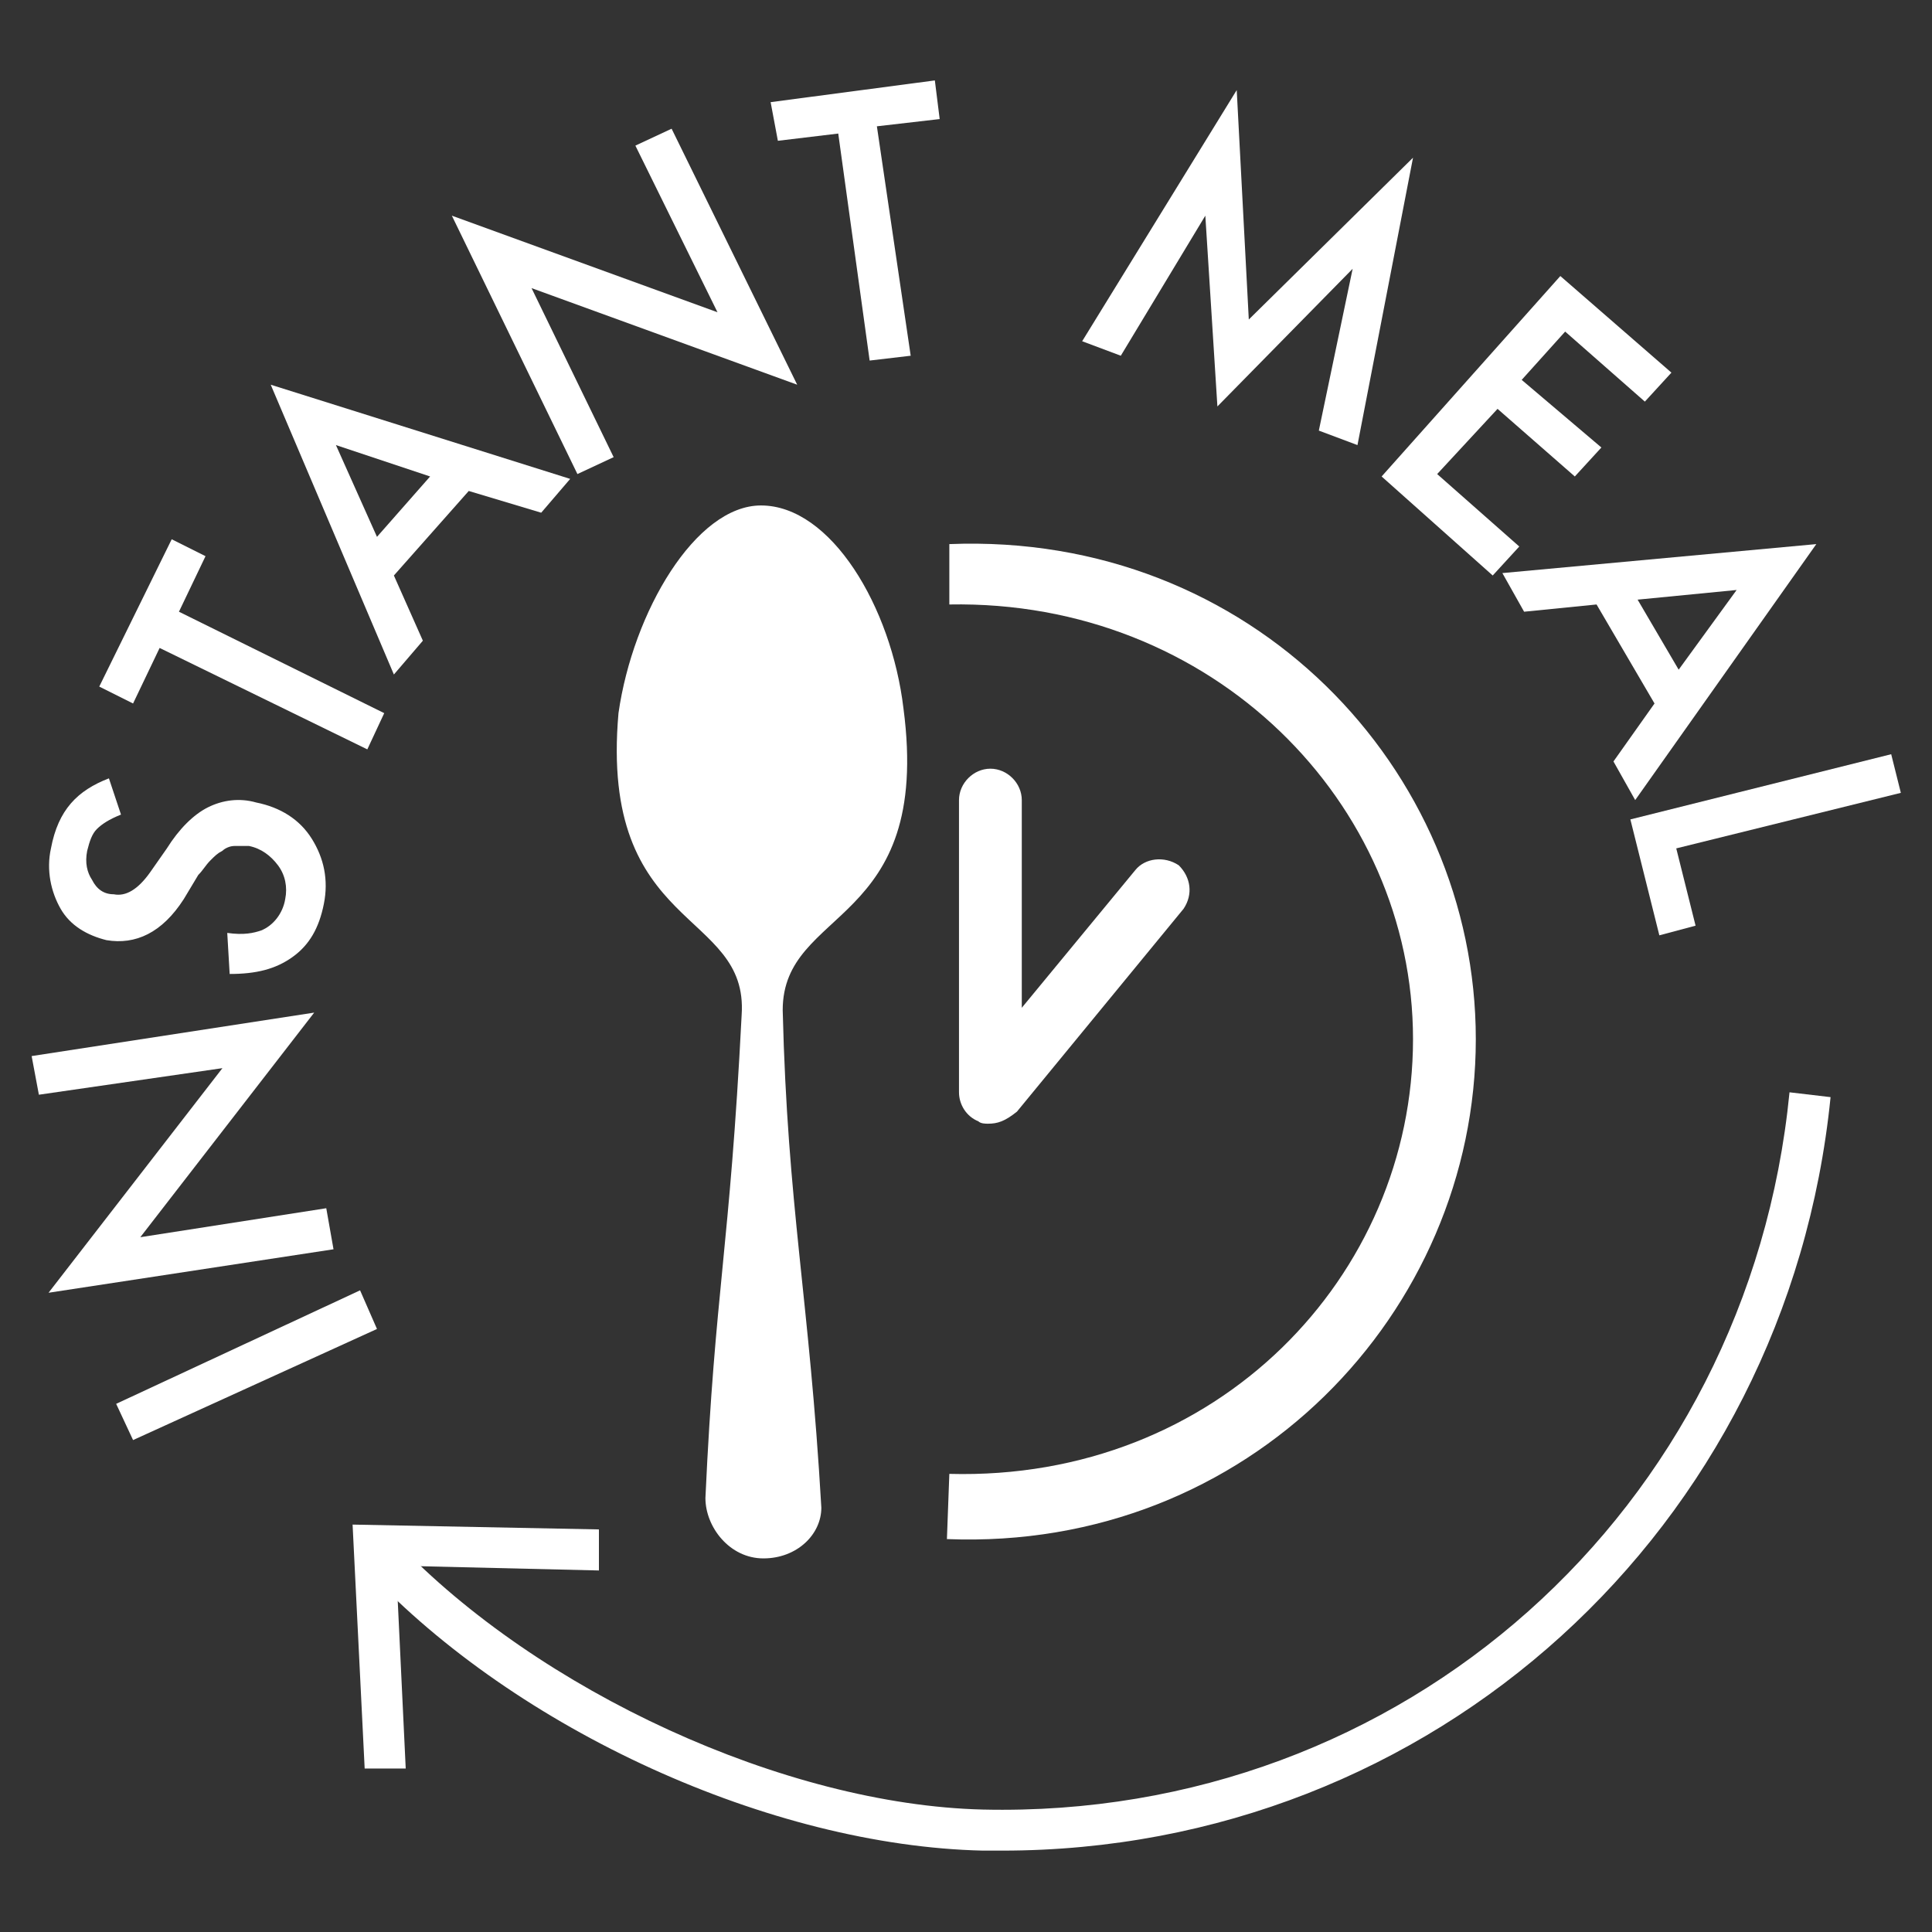
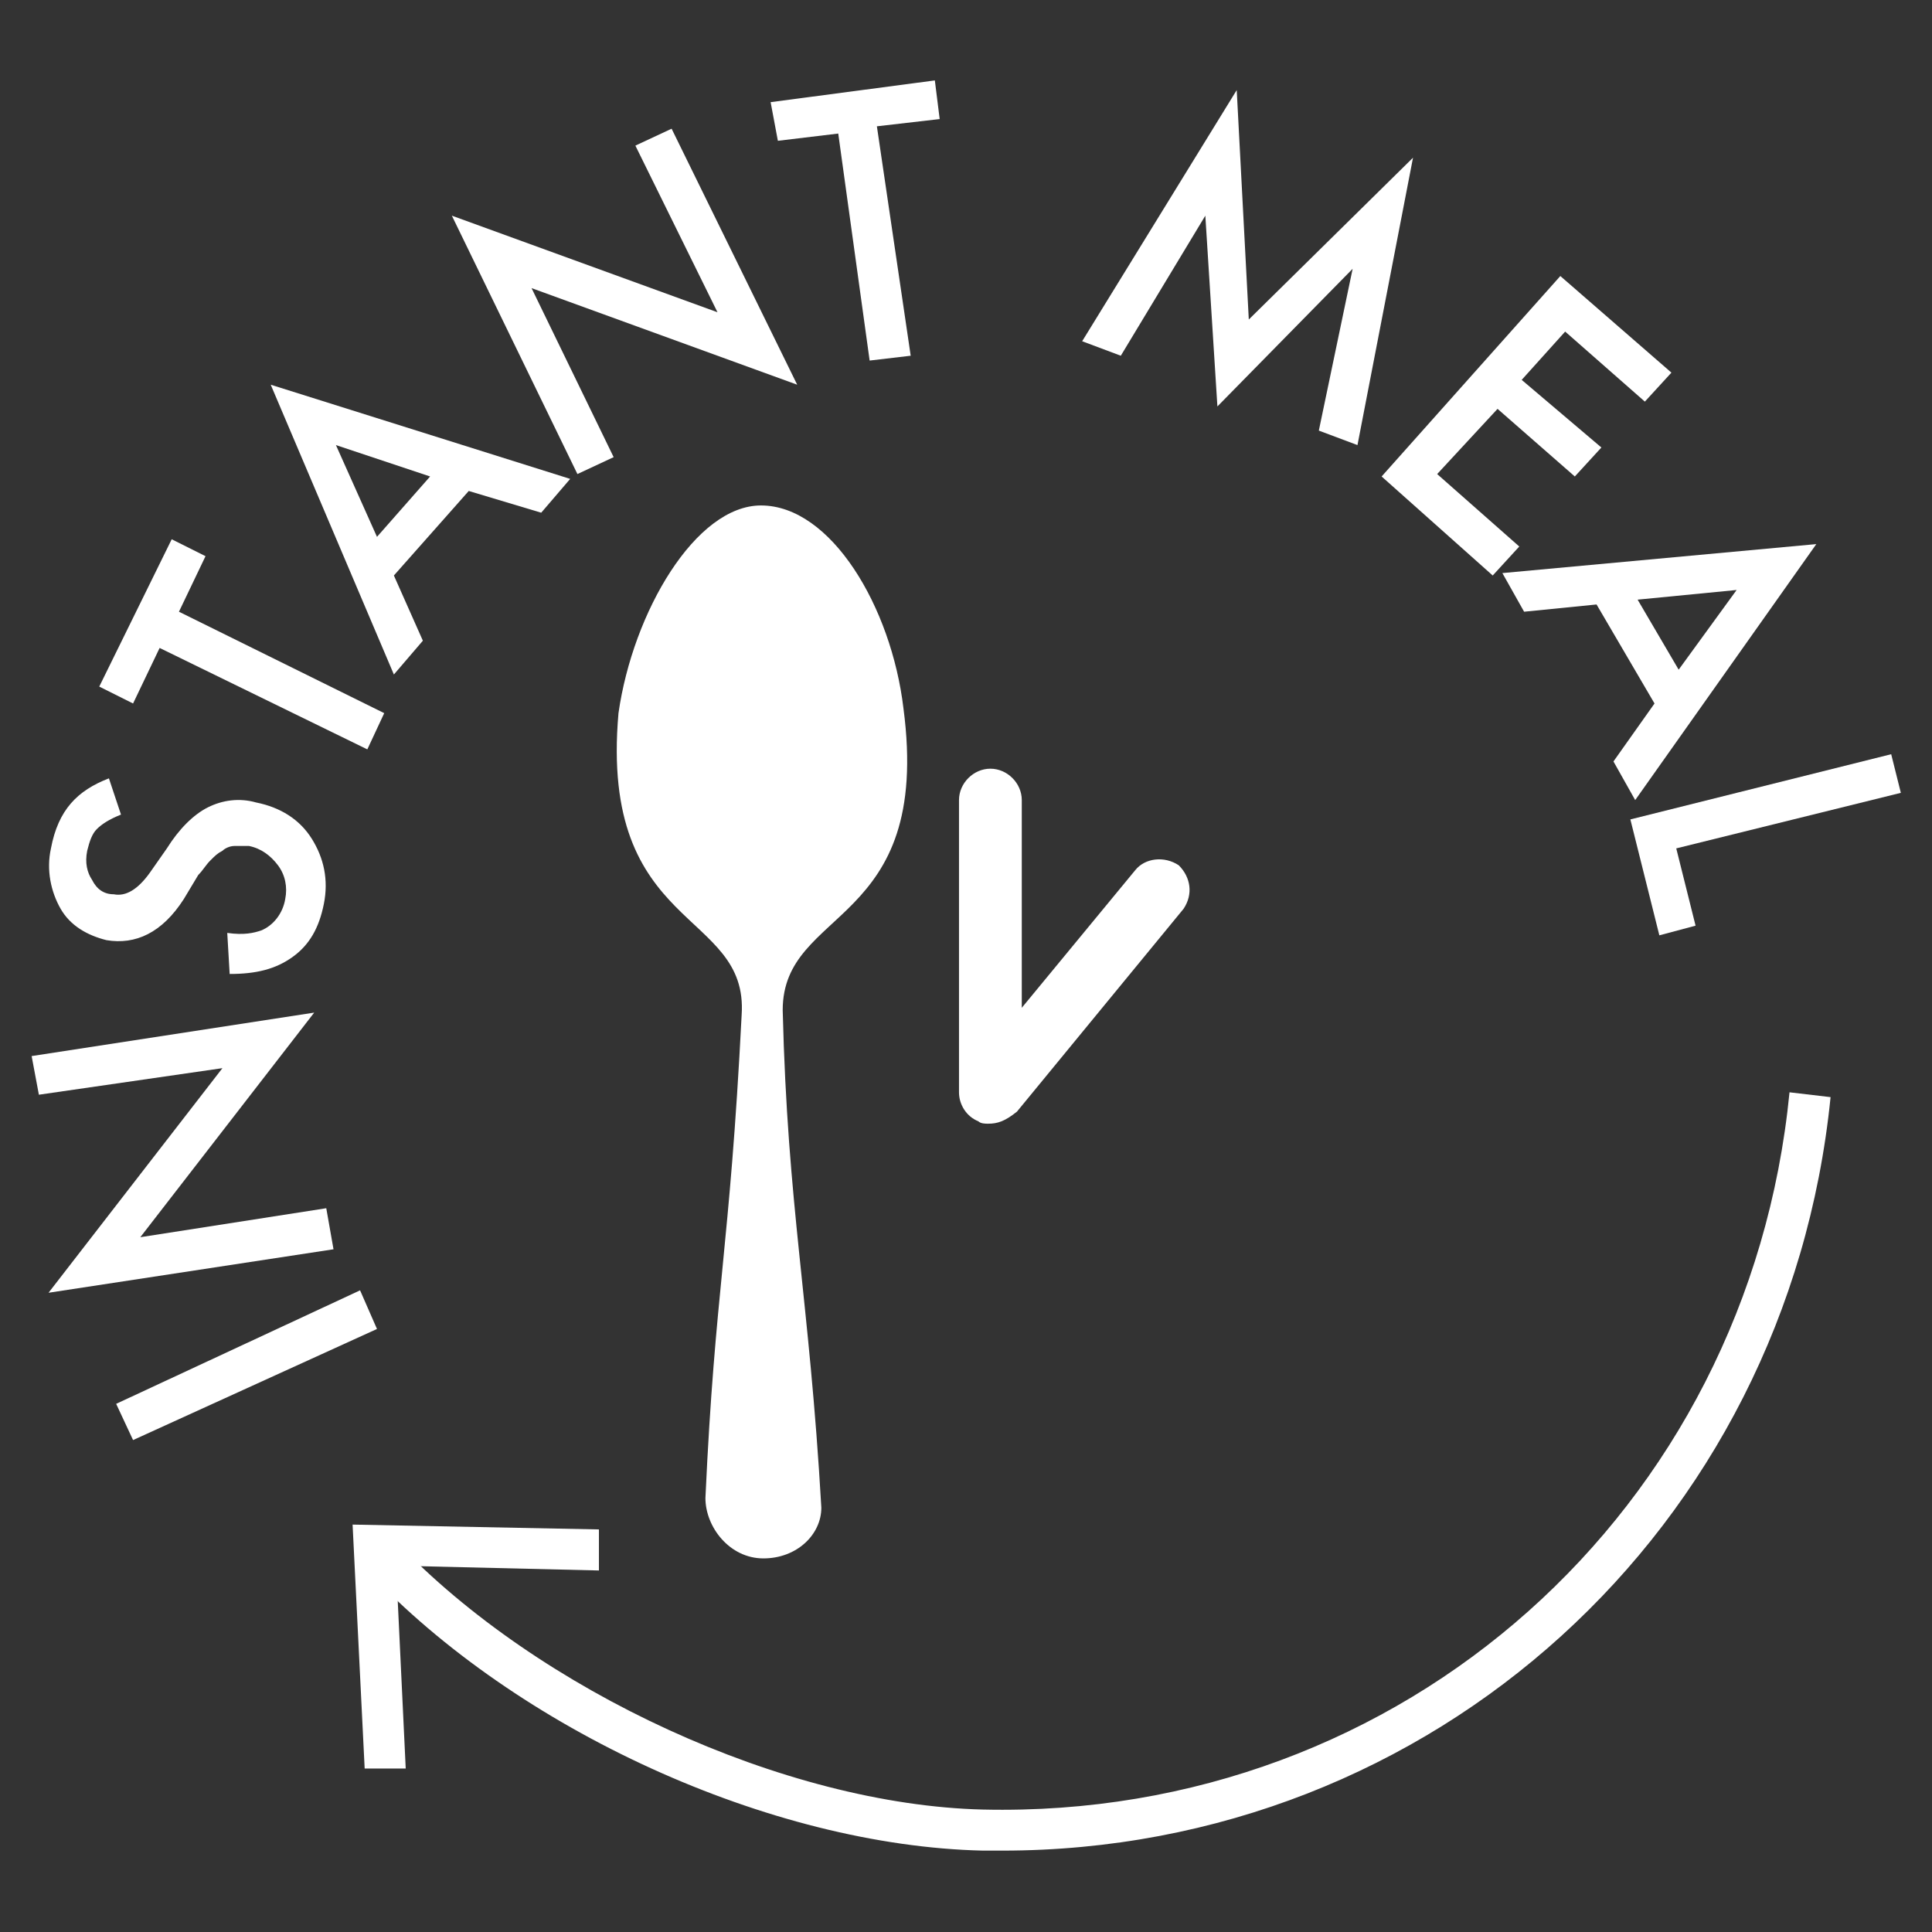
<svg xmlns="http://www.w3.org/2000/svg" version="1.1" id="Livello_1" x="0px" y="0px" viewBox="0 0 80 80" style="enable-background:new 0 0 80 80;" xml:space="preserve">
  <rect x="0" y="0" width="80" height="80" fill="#333333" stroke="none" />
  <style type="text/css">
	.st0{fill:#FFFFFF;}
</style>
  <g id="icon_x2F_instant-meal">
    <g transform="translate(-0, -0)">
      <g id="icon" transform="translate(1.31, 3.33)">
        <g id="Group">
-           <path id="Path" class="st0" d="M37.9,60.4c12.5,0.5,21.9-9.4,21.9-20.7c0-11.2-9.3-21-21.8-20.5v2.5c10.9-0.2,19.2,8.2,19.2,18      c0,9.8-8.1,18.3-19.2,18L37.9,60.4z" />
          <path id="Path_00000036210638286372049360000010888227746924144041_" class="st0" d="M39.6,43.2c-0.1,0-0.3,0-0.4-0.1      c-0.5-0.2-0.8-0.7-0.8-1.2V29.8c0-0.7,0.6-1.3,1.3-1.3c0.7,0,1.3,0.6,1.3,1.3v8.6l4.7-5.7c0.4-0.5,1.2-0.6,1.8-0.2      c0.5,0.5,0.6,1.2,0.2,1.8l-6.9,8.4C40.3,43.1,40,43.2,39.6,43.2z" />
          <path id="Path_00000126319354684709098060000013206558578335079053_" class="st0" d="M31.1,38.5c0-4.3,6.2-3.4,5-12.5      c-0.5-4.2-3-8.4-5.9-8.4c-2.7,0-5.3,4.4-5.9,8.6h0c-0.8,9.1,5.4,8.1,5.1,12.5c-0.5,9.8-1.1,11.3-1.5,20c0,1.2,1,2.5,2.4,2.5      c1.4,0,2.4-1,2.4-2.1C32.2,50.4,31.3,46.7,31.1,38.5z" />
          <g id="Path_00000009586241476911102510000011387064555290729659_" transform="translate(13.29, 41.9)">
            <path class="st0" d="M26.9,31.4c-0.2,0-0.5,0-0.8,0c-8.8-0.2-19.3-5-25.5-11.6l1.2-1.2c5.9,6.2,16.1,10.9,24.3,11.1       C43.5,30.1,57.8,17.3,59.5,0l1.7,0.2C59.4,18.1,44.7,31.4,26.9,31.4z" />
            <polygon class="st0" points="10.2,18.1 10.2,19.8 1.8,19.6 2.2,28 0.5,28 0,17.9      " />
          </g>
          <g>
            <polygon id="Path_00000179614327868262627370000000391307795614494120_" class="st0" points="3.5,54.8 13.6,50.1 14.3,51.7        4.2,56.3      " />
            <polygon id="Path_00000139287541444816623730000008403575903828215474_" class="st0" points="12.5,48.4 0.7,50.2 7.9,40.9        0.3,42 0,40.4 11.7,38.6 4.5,47.9 12.2,46.7      " />
            <path id="Path_00000163761600257307283430000014191112677222525882_" class="st0" d="M3.2,28.9l0.5,1.5c-0.5,0.2-0.8,0.4-1,0.6       c-0.2,0.2-0.3,0.5-0.4,0.9c-0.1,0.5,0,0.9,0.2,1.2c0.2,0.4,0.5,0.6,0.9,0.6c0.5,0.1,1-0.2,1.5-0.9l0.7-1       c0.5-0.8,1.1-1.4,1.7-1.7c0.6-0.3,1.3-0.4,2-0.2c1,0.2,1.8,0.7,2.3,1.5c0.5,0.8,0.7,1.7,0.5,2.7c-0.2,1-0.6,1.7-1.3,2.2       c-0.7,0.5-1.5,0.7-2.6,0.7l-0.1-1.7c0.7,0.1,1.1,0,1.4-0.1c0.5-0.2,0.9-0.7,1-1.3c0.1-0.5,0-1-0.3-1.4       c-0.3-0.4-0.7-0.7-1.2-0.8c-0.2,0-0.4,0-0.6,0c-0.2,0-0.4,0.1-0.5,0.2c-0.2,0.1-0.3,0.2-0.5,0.4c-0.2,0.2-0.3,0.4-0.5,0.6       l-0.6,1c-0.9,1.4-2,1.9-3.2,1.7c-0.8-0.2-1.5-0.6-1.9-1.3c-0.4-0.7-0.6-1.6-0.4-2.5C1.1,30.2,1.9,29.4,3.2,28.9z" />
            <polygon id="Path_00000061455581580708971390000007571726685715989167_" class="st0" points="6.1,22 14.6,26.2 13.9,27.7        5.3,23.5 4.2,25.8 2.8,25.1 5.8,19 7.2,19.7      " />
            <path id="Shape" class="st0" d="M18.1,17L15,20.5l1.2,2.7l-1.2,1.4l-5.1-12l12.4,3.9l-1.2,1.4L18.1,17z M16.5,16.4l-3.9-1.3       l1.7,3.8L16.5,16.4z" />
            <polygon id="Path_00000003802528540701687770000012890218969181684640_" class="st0" points="22.6,16.3 17.4,5.6 28.4,9.6        25,2.7 26.5,2 31.7,12.6 20.7,8.6 24.1,15.6      " />
            <polygon id="Path_00000182516274841431847960000012995705977677525664_" class="st0" points="35,1.9 36.4,11.4 34.7,11.6        33.4,2.2 30.9,2.5 30.6,0.9 37.4,0 37.6,1.6      " />
            <polygon id="Path_00000111870507505898687450000016812883571602664859_" class="st0" points="43.5,10.8 49.9,0.4 50.4,9.9        57.2,3.2 54.9,15.1 53.3,14.5 54.7,7.8 49.1,13.5 48.6,5.6 45.1,11.4      " />
            <polygon id="Path_00000067204135740703733710000001153822900555519642_" class="st0" points="66.8,13.3 63.5,10.4 61.7,12.4        65,15.2 63.9,16.4 60.7,13.6 58.2,16.3 61.6,19.3 60.5,20.5 55.9,16.4 63.3,8.1 67.9,12.1      " />
            <path id="Shape_00000050654287783524590220000011473396719983172243_" class="st0" d="M67.2,25.8l-2.4-4.1l-3,0.3l-0.9-1.6       l13-1.2l-7.5,10.6l-0.9-1.6L67.2,25.8z M68.2,24.4l2.4-3.3l-4.1,0.4L68.2,24.4z" />
            <polygon id="Path_00000022545558921369775980000000639575802453036433_" class="st0" points="77.4,29.5 68.1,31.8 68.9,35        67.4,35.4 66.2,30.6 77,27.9      " />
          </g>
        </g>
      </g>
    </g>
  </g>
</svg>